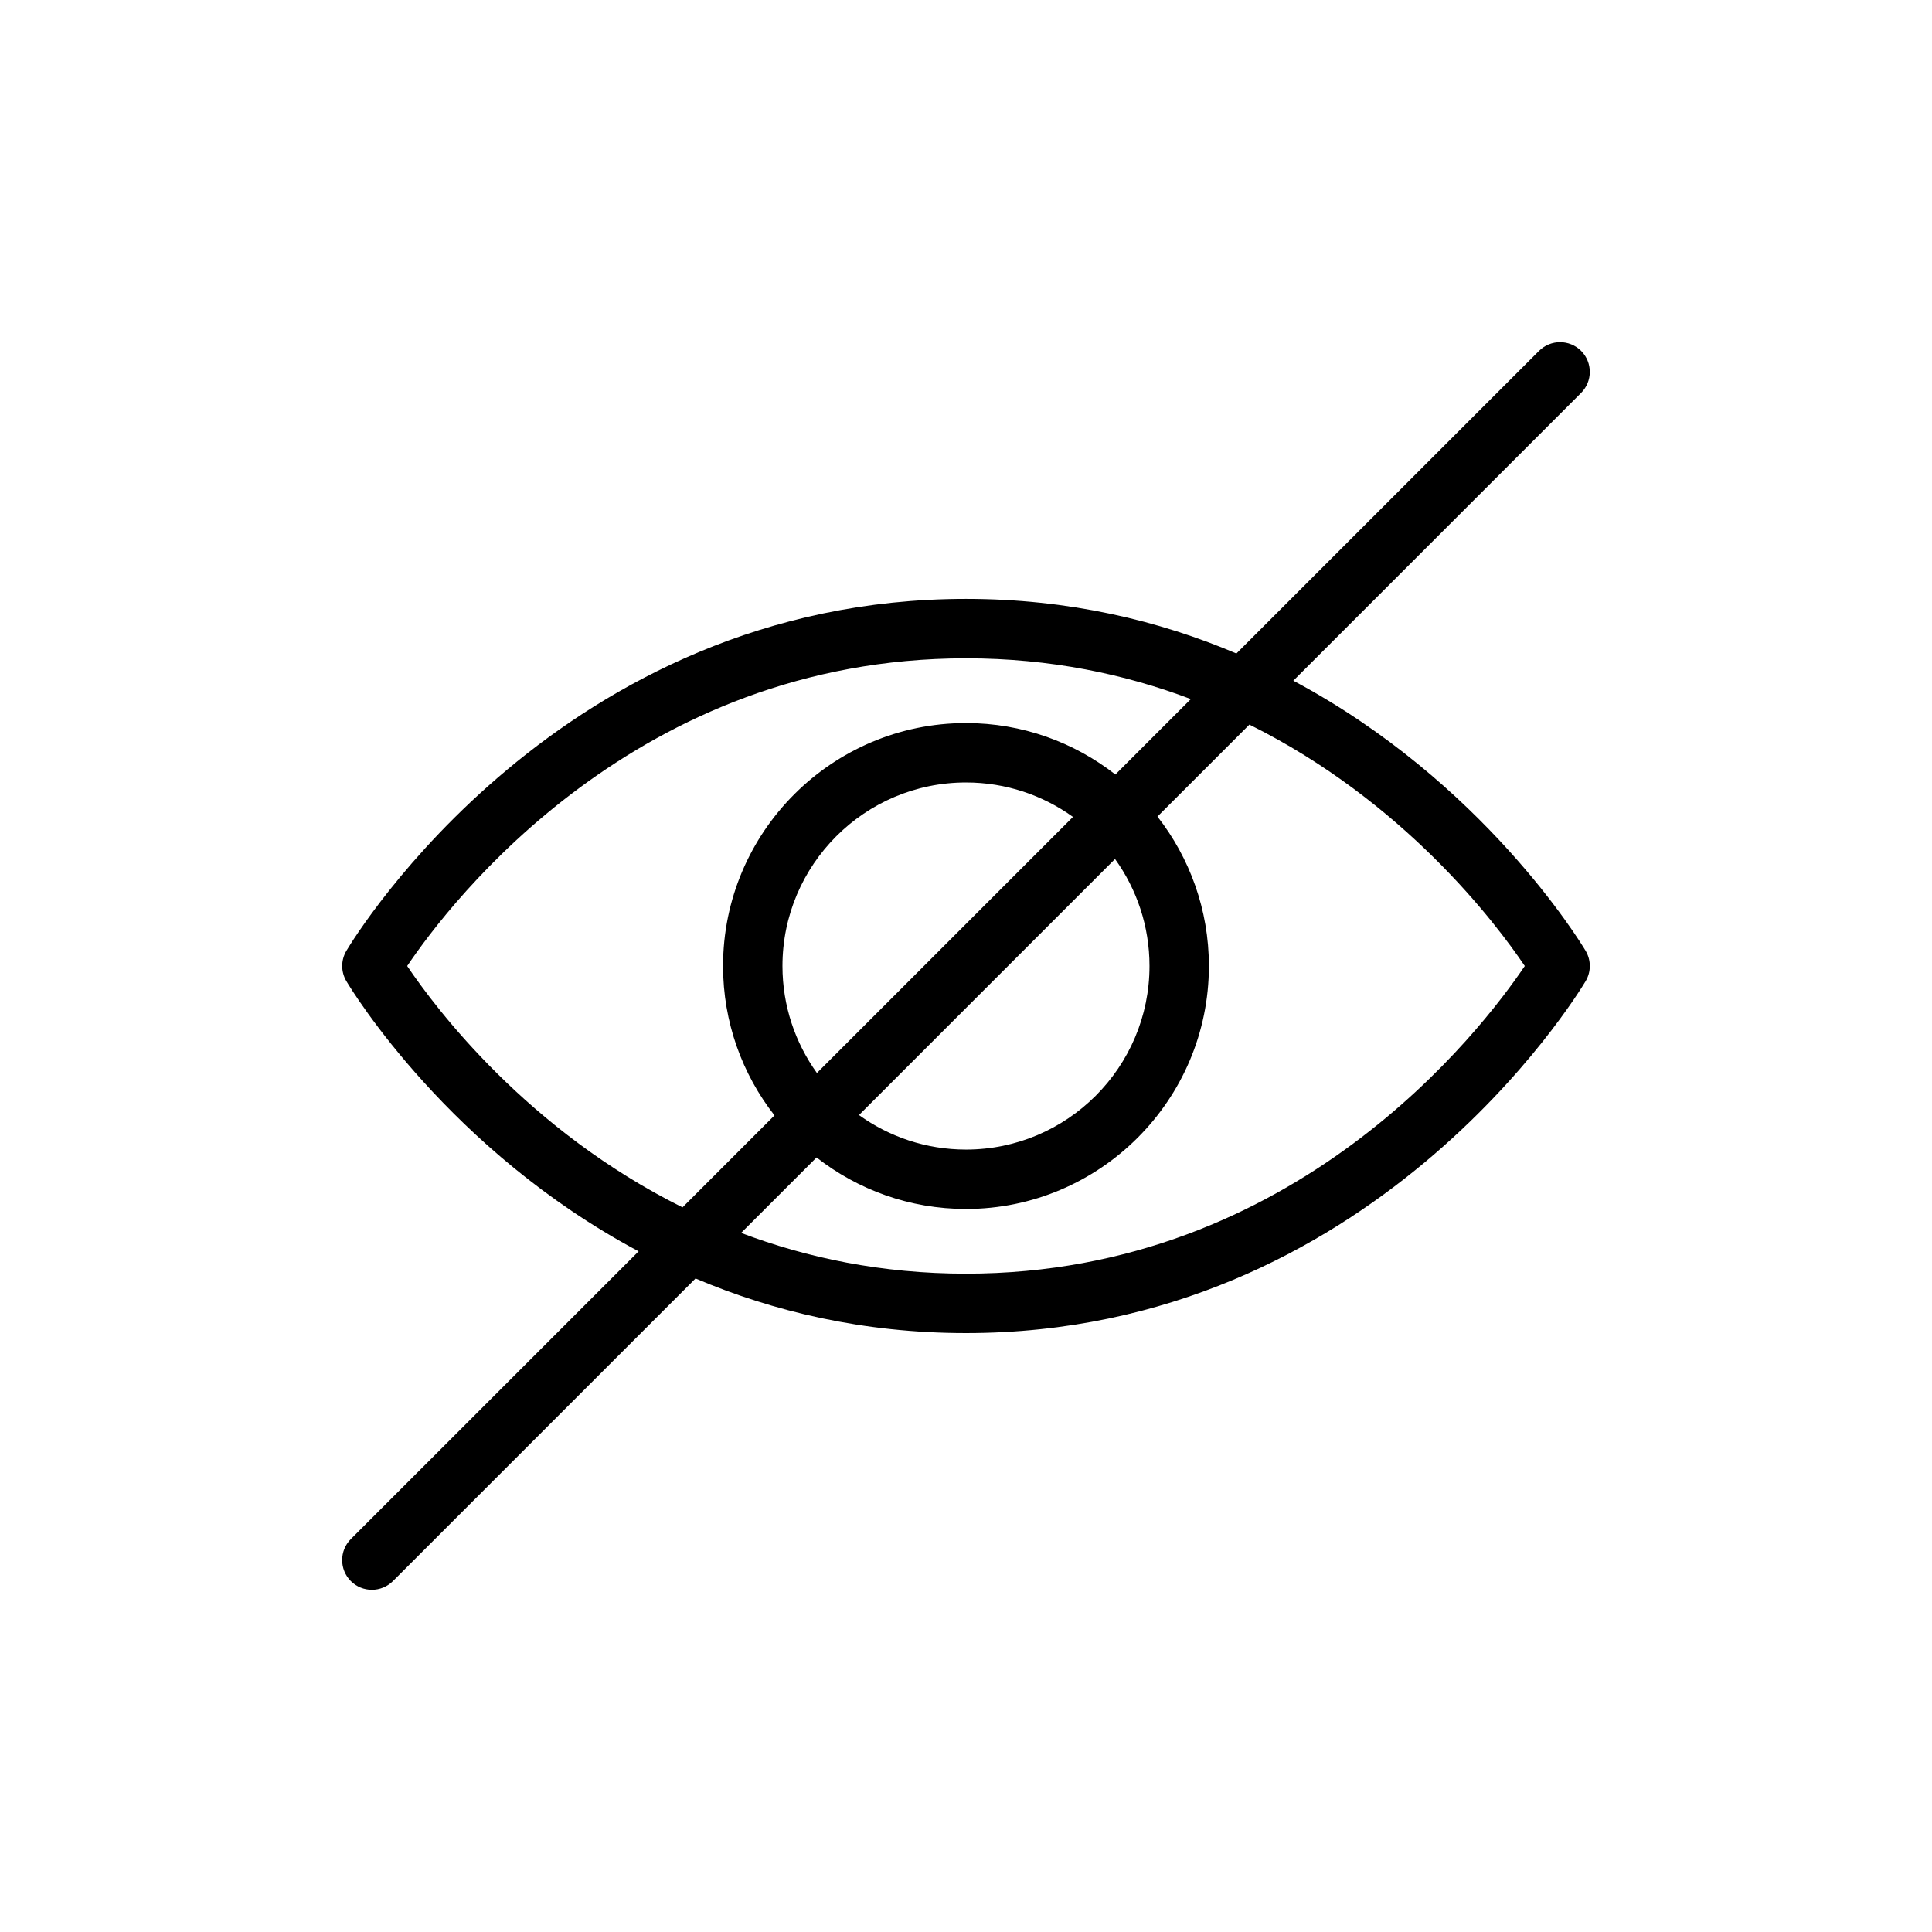
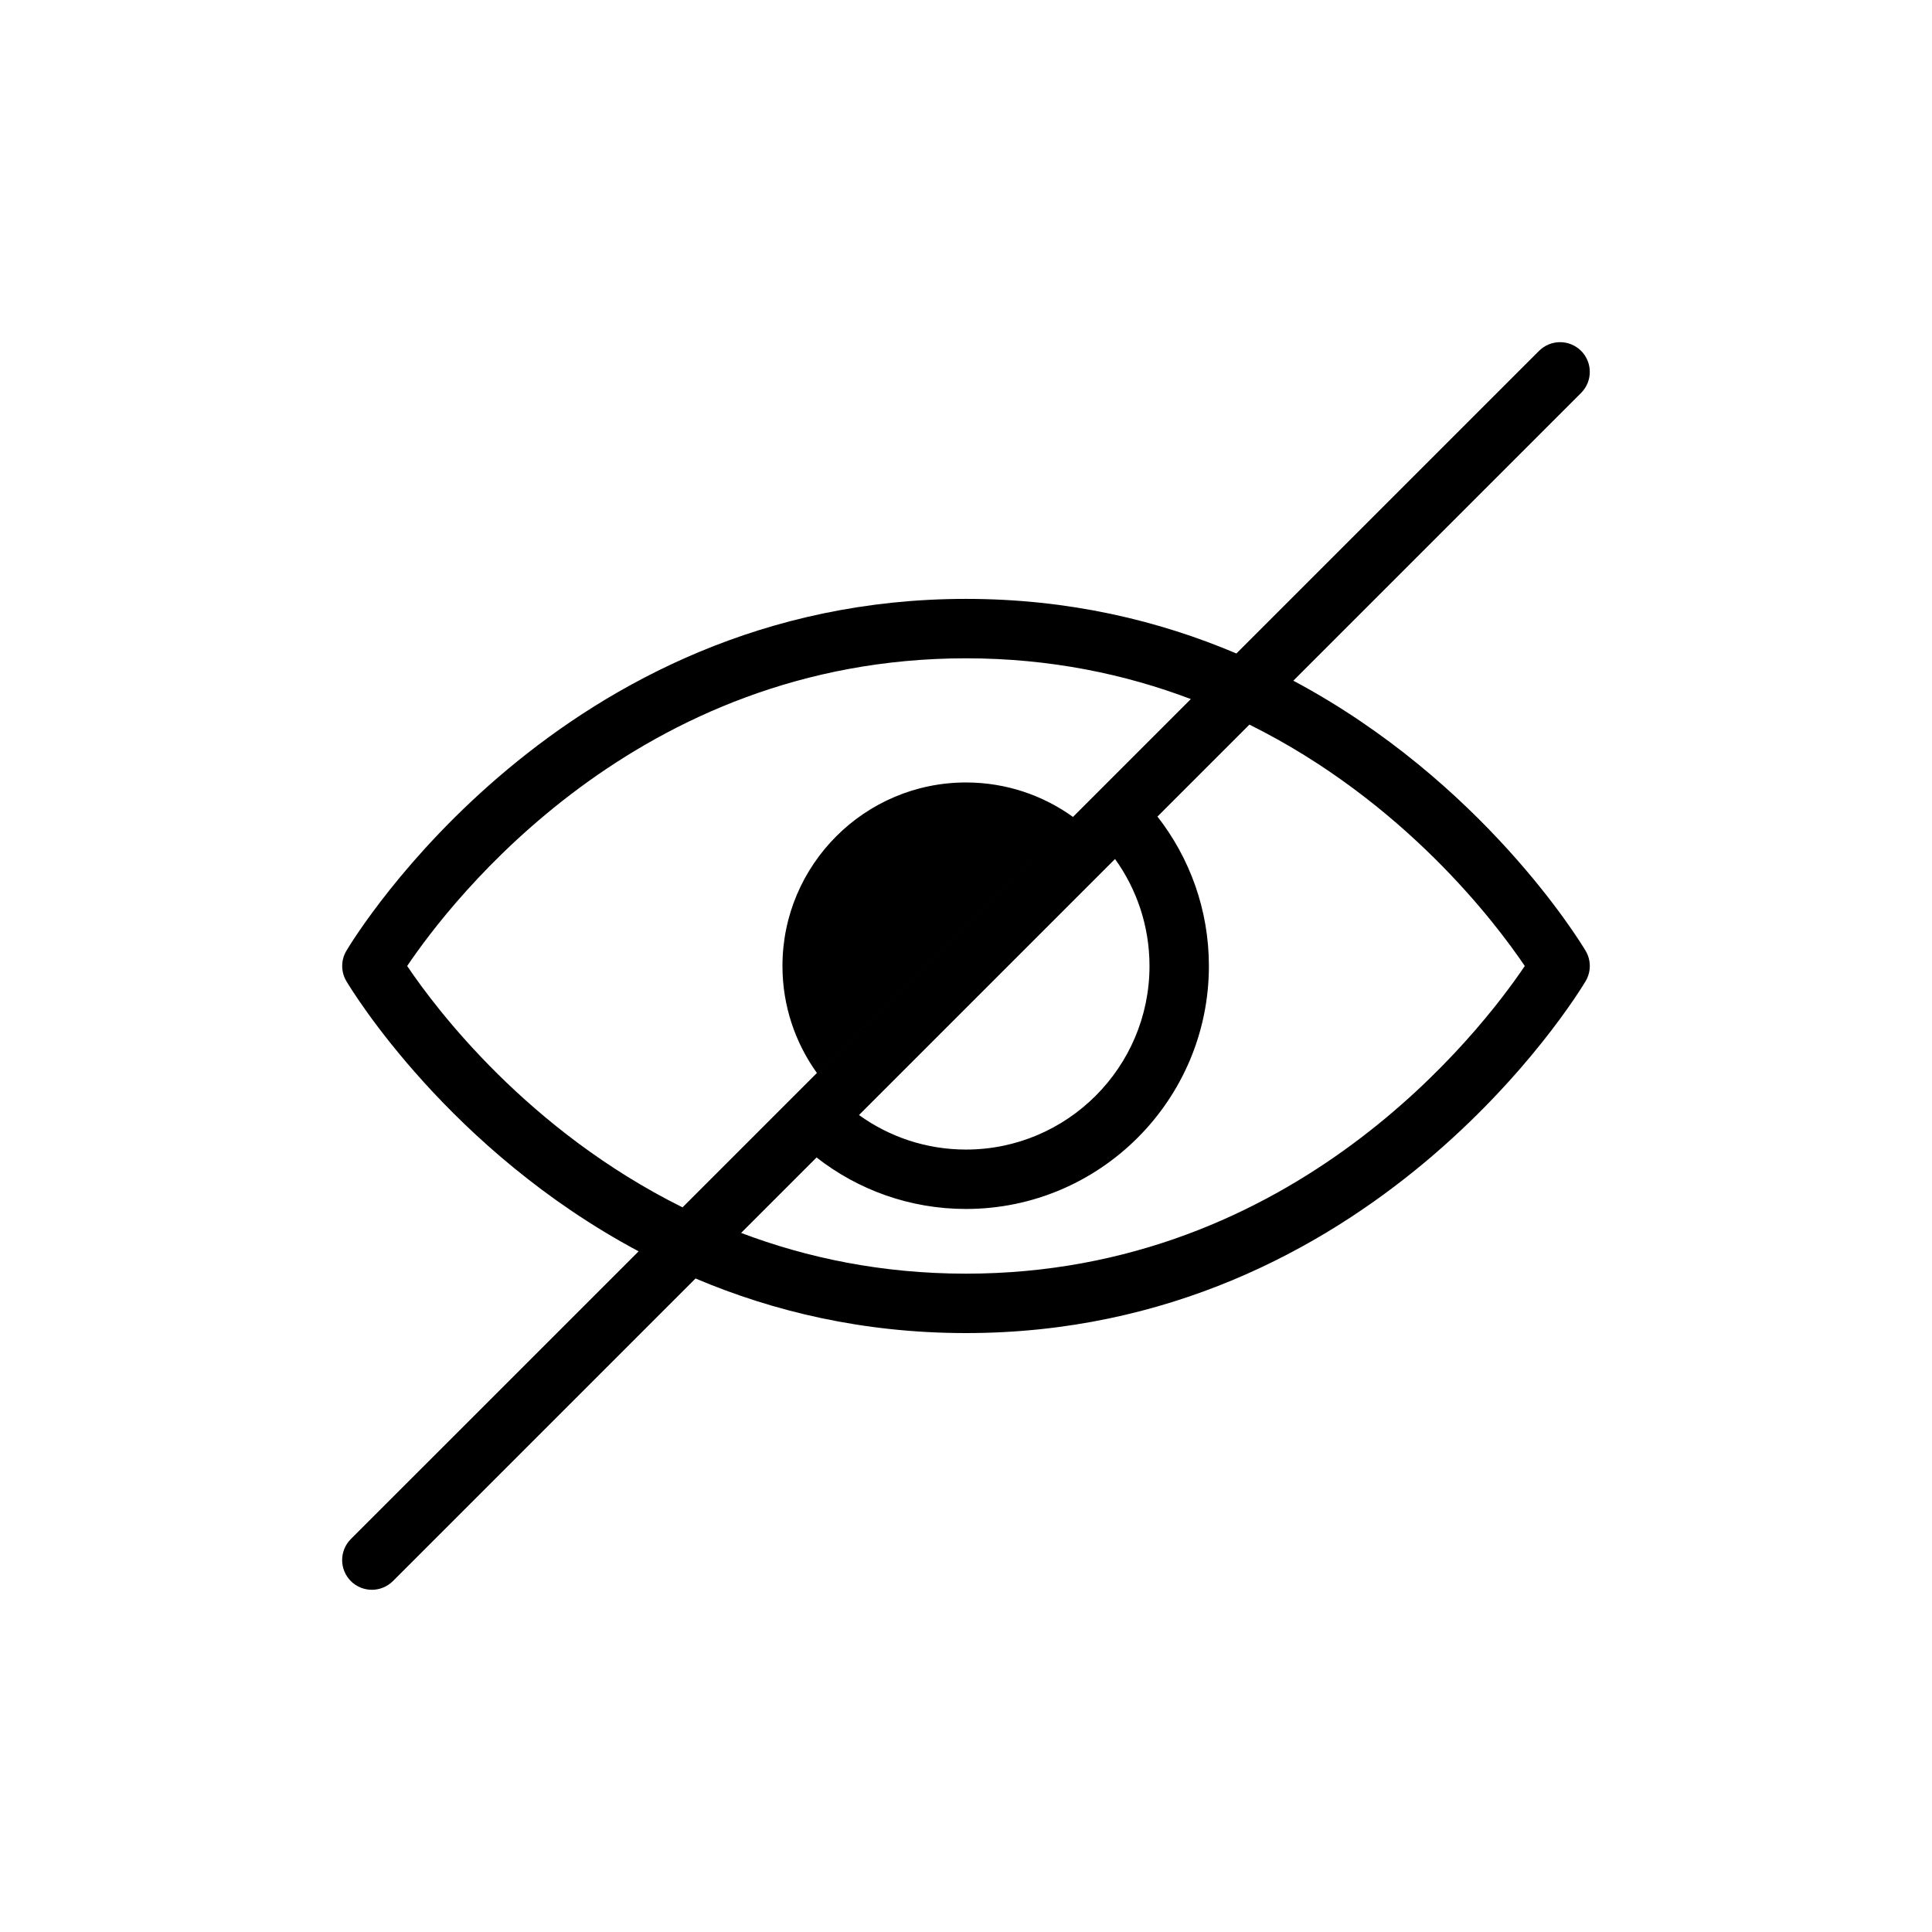
<svg xmlns="http://www.w3.org/2000/svg" fill="#000000" width="800px" height="800px" version="1.1" viewBox="144 144 512 512">
-   <path d="m471.66 317.18 80.203-80.199c3.086-3.07 8.059-3.07 11.145 0 3.07 3.086 3.07 8.062 0 11.148l-76.262 76.262c50.145 26.734 75.898 68.977 77.457 71.574 1.48 2.488 1.48 5.574 0 8.059-2.281 3.812-56.82 93.254-164.21 93.254-27.301 0-51.184-5.777-71.668-14.469l-80.199 80.199c-1.543 1.527-3.559 2.301-5.574 2.301s-4.031-0.773-5.574-2.301c-3.07-3.086-3.07-8.059 0-11.145l76.266-76.25c-50.145-26.734-75.902-68.992-77.445-71.59-1.48-2.484-1.48-5.57 0-8.059 2.266-3.812 56.805-93.254 164.2-93.254 27.297 0 51.184 5.777 71.664 14.469zm3.449 18.848-24.371 24.371c8.531 10.926 13.633 24.672 13.633 39.598 0 35.5-28.875 64.391-64.375 64.391-14.926 0-28.672-5.102-39.598-13.648l-19.996 19.996c17.383 6.578 37.234 10.797 59.594 10.797 87.301 0 136.53-64.406 148.09-81.535-7.684-11.367-31.961-43.598-72.973-63.969zm-15.523-6.769c-17.383-6.582-37.234-10.801-59.59-10.801-87.285 0-136.54 64.406-148.09 81.539 7.668 11.383 31.961 43.594 72.973 63.965l24.371-24.371c-8.531-10.926-13.633-24.688-13.633-39.594 0-35.504 28.875-64.379 64.379-64.379 14.926 0 28.668 5.102 39.594 13.633zm-20.09 42.383-67.855 67.855c7.981 5.746 17.773 9.148 28.355 9.148 26.828 0 48.633-21.82 48.633-48.648 0-10.566-3.387-20.359-9.133-28.355zm-11.145-11.148c-7.984-5.746-17.777-9.133-28.355-9.133-26.828 0-48.637 21.824-48.637 48.637 0 10.562 3.387 20.355 9.133 28.355z" />
+   <path d="m471.66 317.18 80.203-80.199c3.086-3.07 8.059-3.07 11.145 0 3.07 3.086 3.07 8.062 0 11.148l-76.262 76.262c50.145 26.734 75.898 68.977 77.457 71.574 1.48 2.488 1.48 5.574 0 8.059-2.281 3.812-56.82 93.254-164.21 93.254-27.301 0-51.184-5.777-71.668-14.469l-80.199 80.199c-1.543 1.527-3.559 2.301-5.574 2.301s-4.031-0.773-5.574-2.301c-3.07-3.086-3.07-8.059 0-11.145l76.266-76.25c-50.145-26.734-75.902-68.992-77.445-71.59-1.48-2.484-1.48-5.57 0-8.059 2.266-3.812 56.805-93.254 164.2-93.254 27.297 0 51.184 5.777 71.664 14.469zm3.449 18.848-24.371 24.371c8.531 10.926 13.633 24.672 13.633 39.598 0 35.5-28.875 64.391-64.375 64.391-14.926 0-28.672-5.102-39.598-13.648l-19.996 19.996c17.383 6.578 37.234 10.797 59.594 10.797 87.301 0 136.53-64.406 148.09-81.535-7.684-11.367-31.961-43.598-72.973-63.969zm-15.523-6.769c-17.383-6.582-37.234-10.801-59.59-10.801-87.285 0-136.54 64.406-148.09 81.539 7.668 11.383 31.961 43.594 72.973 63.965l24.371-24.371zm-20.09 42.383-67.855 67.855c7.981 5.746 17.773 9.148 28.355 9.148 26.828 0 48.633-21.82 48.633-48.648 0-10.566-3.387-20.359-9.133-28.355zm-11.145-11.148c-7.984-5.746-17.777-9.133-28.355-9.133-26.828 0-48.637 21.824-48.637 48.637 0 10.562 3.387 20.355 9.133 28.355z" />
</svg>